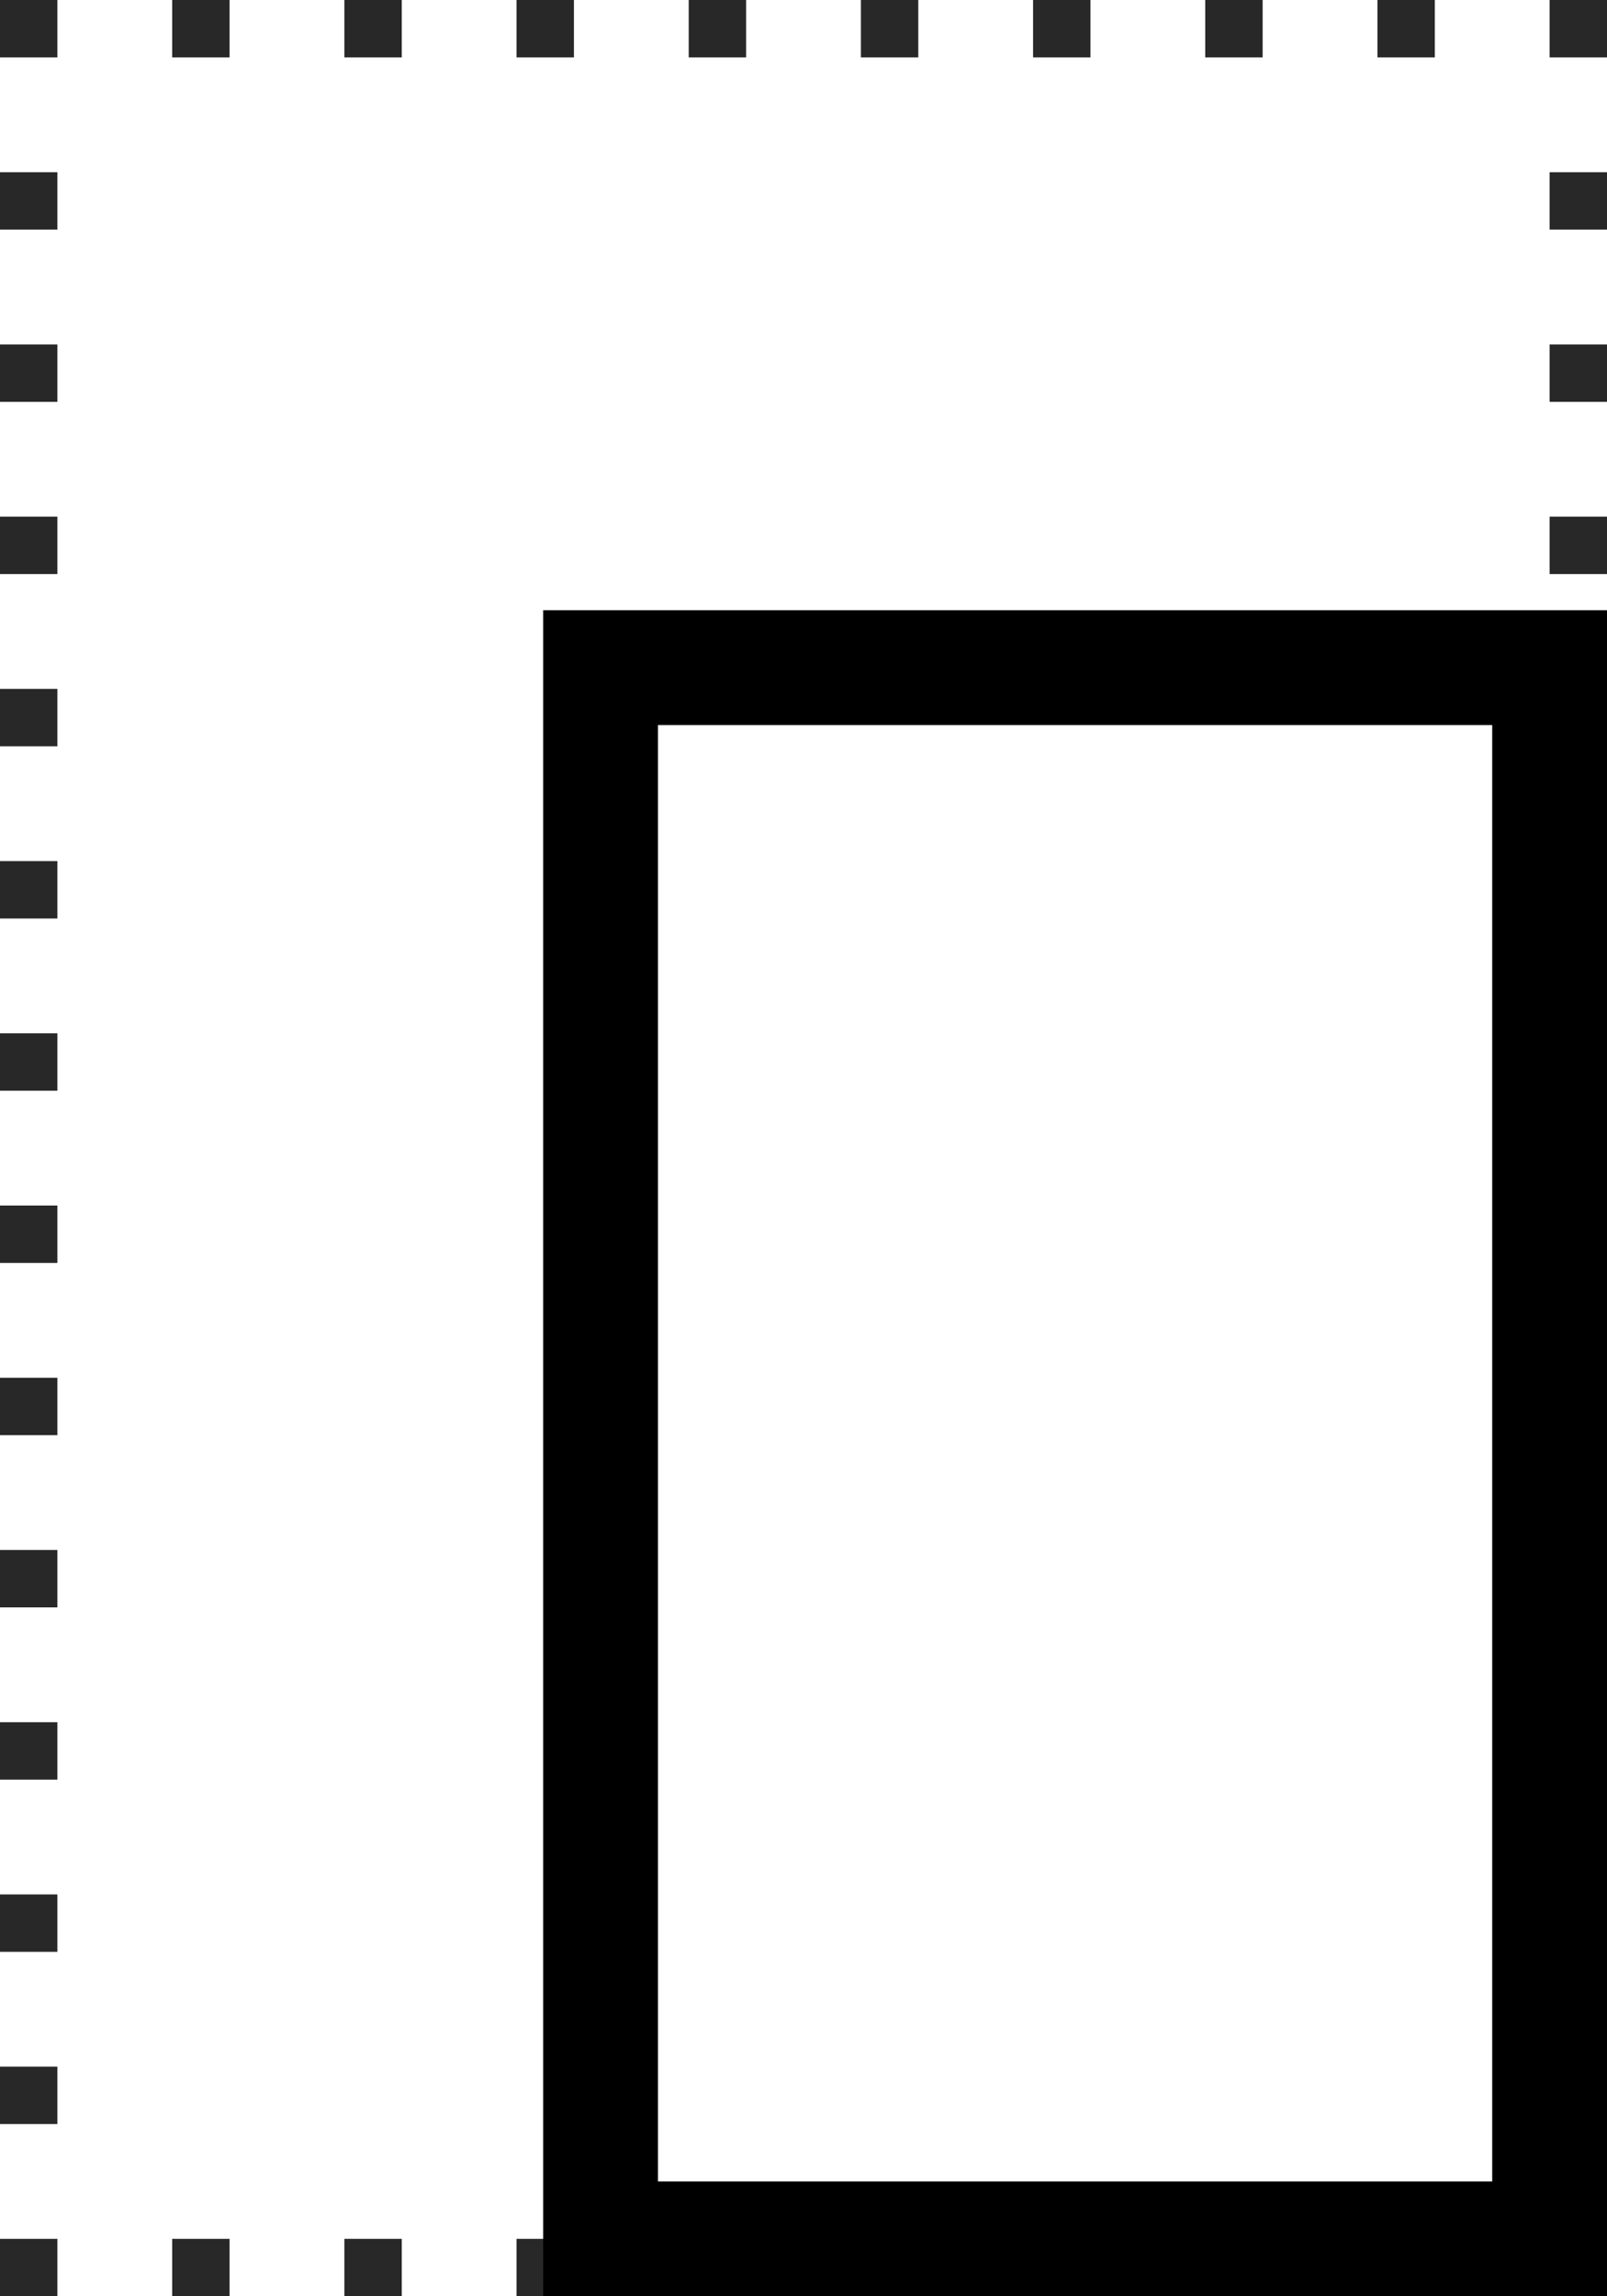
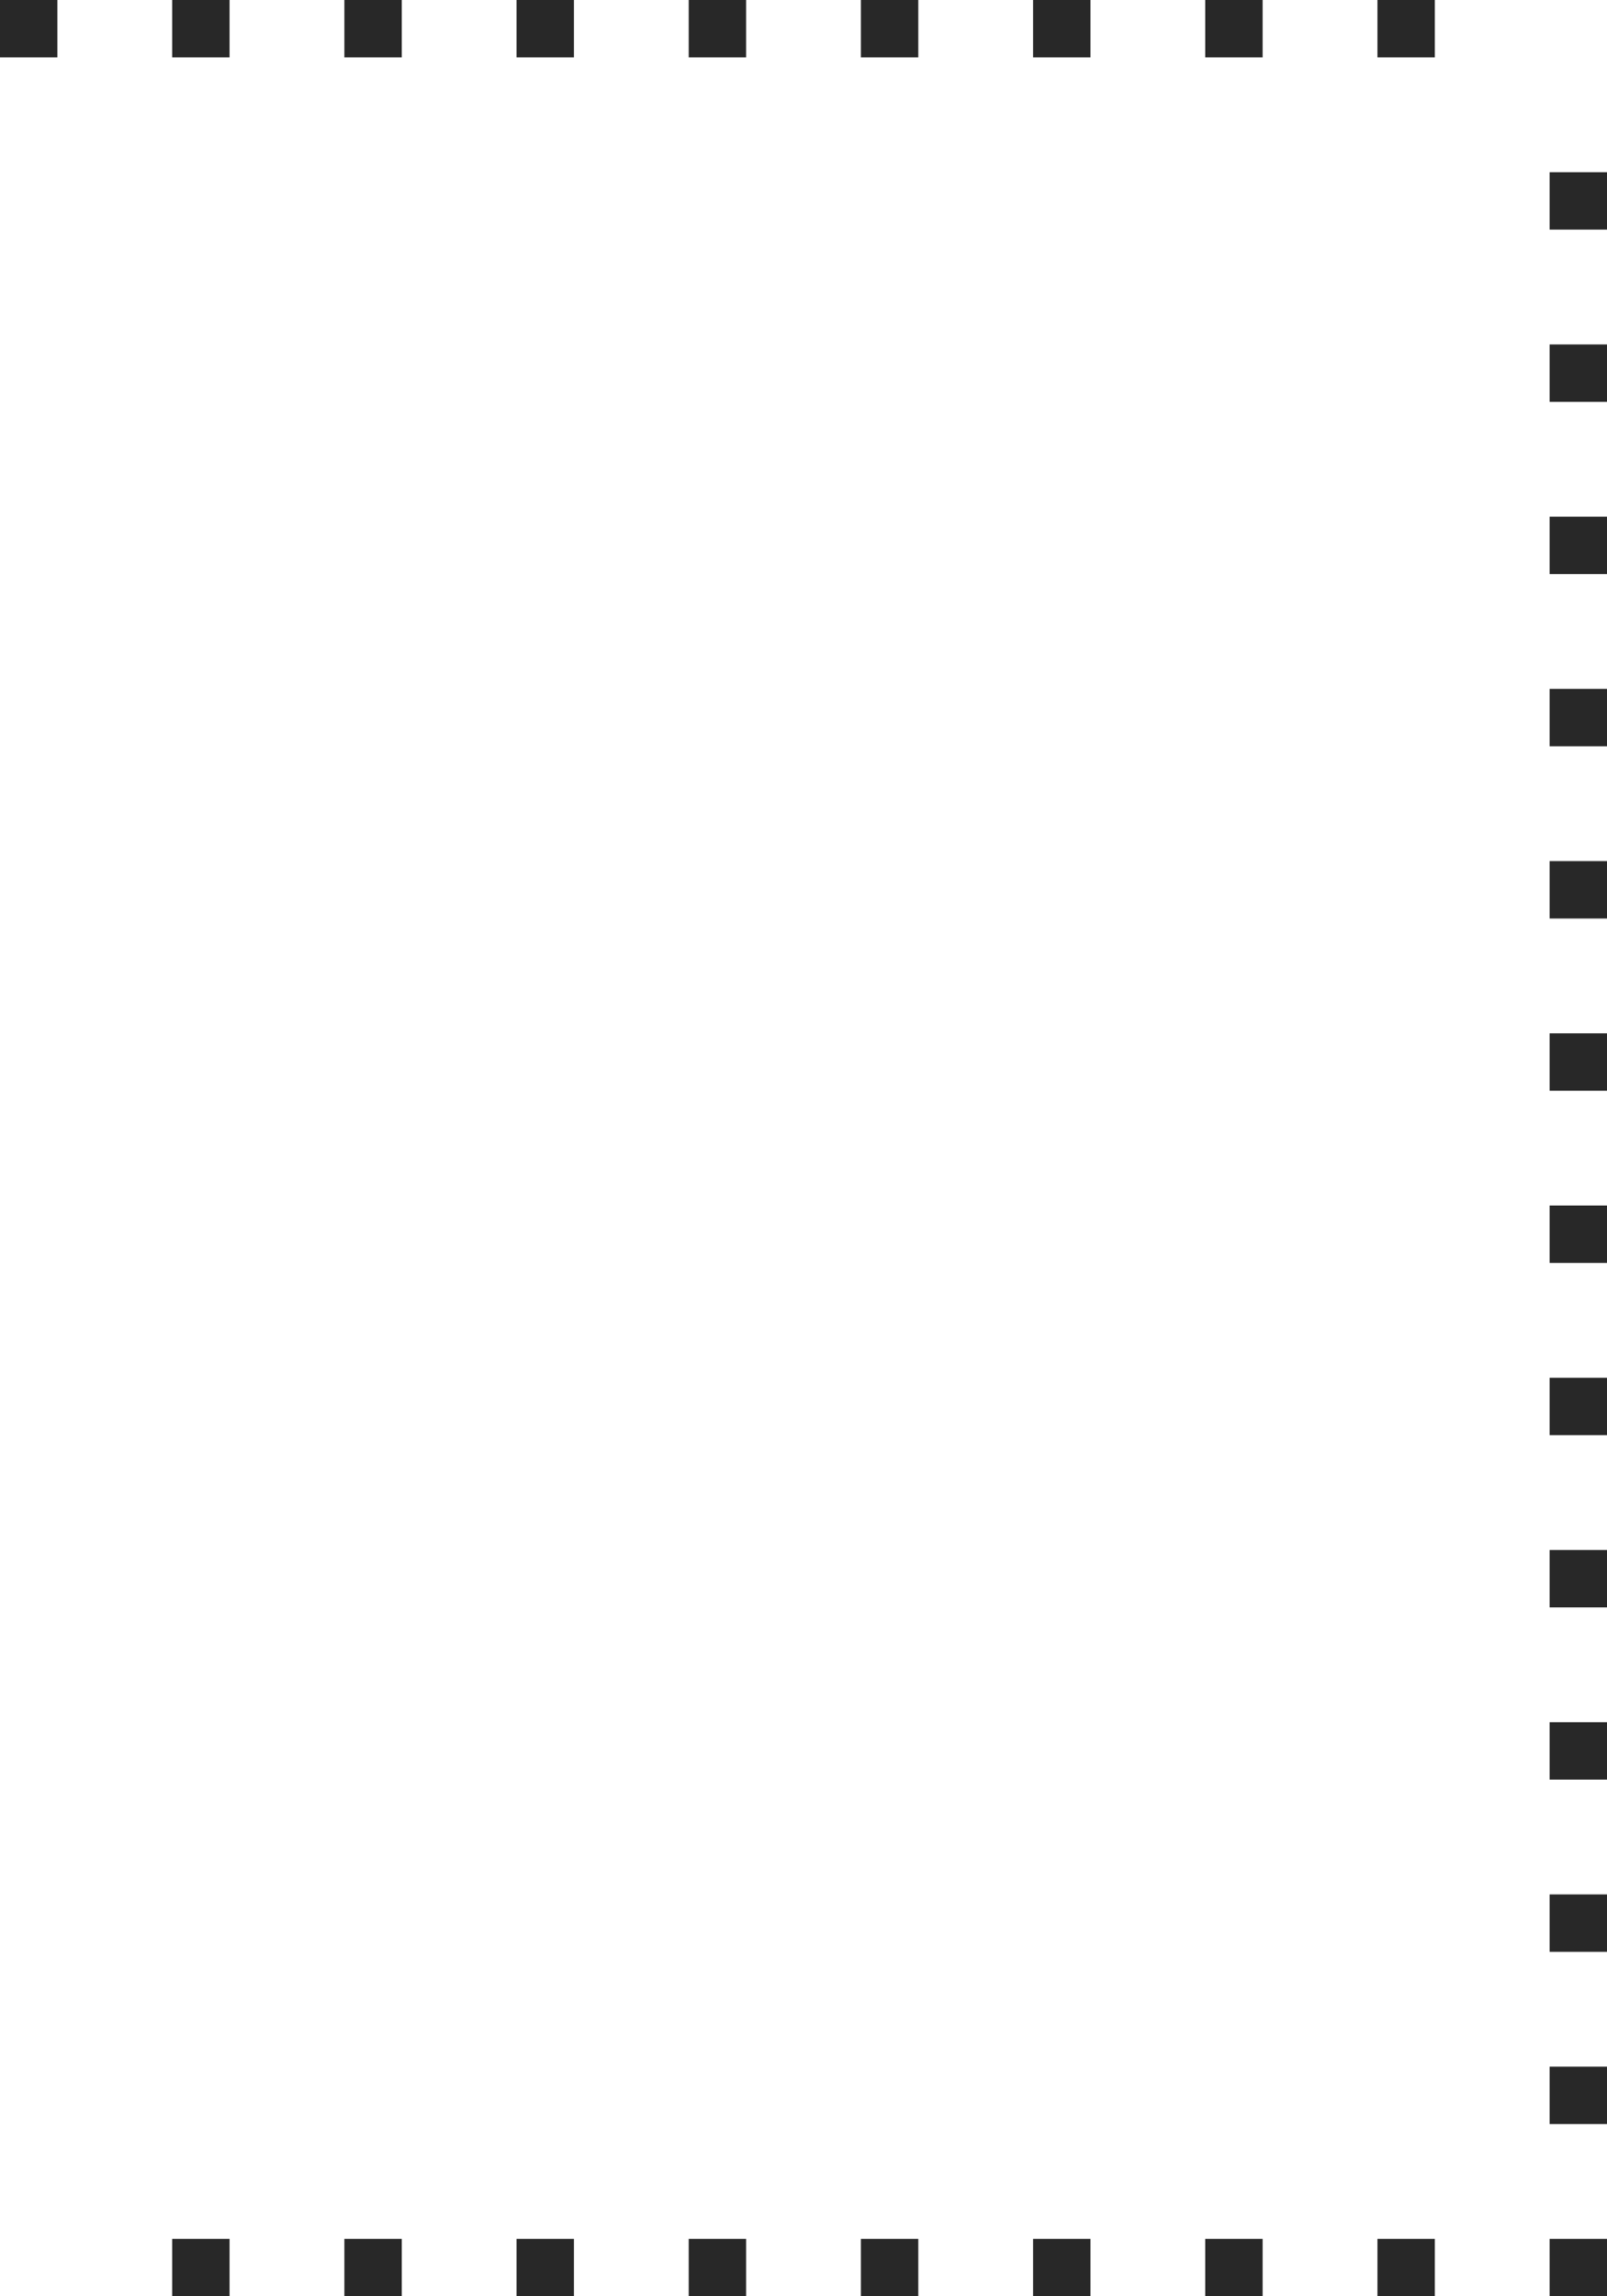
<svg xmlns="http://www.w3.org/2000/svg" version="1.1" id="Layer_1" x="0px" y="0px" viewBox="0 0 28 40">
  <style type="text/css">
						.st0{fill:none;stroke:#282828;stroke-miterlimit:10;}
						.st1{fill:none;stroke:#282828;stroke-miterlimit:10;stroke-dasharray:1,2;}
						.st2{fill:none;stroke:#000000;stroke-width:2;stroke-miterlimit:10;}
					</style>
  <g>
    <g>
      <polyline class="st0" points="27.5,39 27.5,39.5 27,39.5   " />
      <line class="st1" x1="25" y1="39.5" x2="2" y2="39.5" />
-       <polyline class="st0" points="1,39.5 0.5,39.5 0.5,39   " />
-       <line class="st1" x1="0.5" y1="37" x2="0.5" y2="2" />
      <polyline class="st0" points="0.5,1 0.5,0.5 1,0.5   " />
      <line class="st1" x1="3" y1="0.5" x2="26" y2="0.5" />
-       <polyline class="st0" points="27,0.5 27.5,0.5 27.5,1   " />
      <line class="st1" x1="27.5" y1="3" x2="27.5" y2="38" />
    </g>
  </g>
-   <rect x="10.464" y="11.63" class="st2" width="16.536" height="27.37" />
</svg>